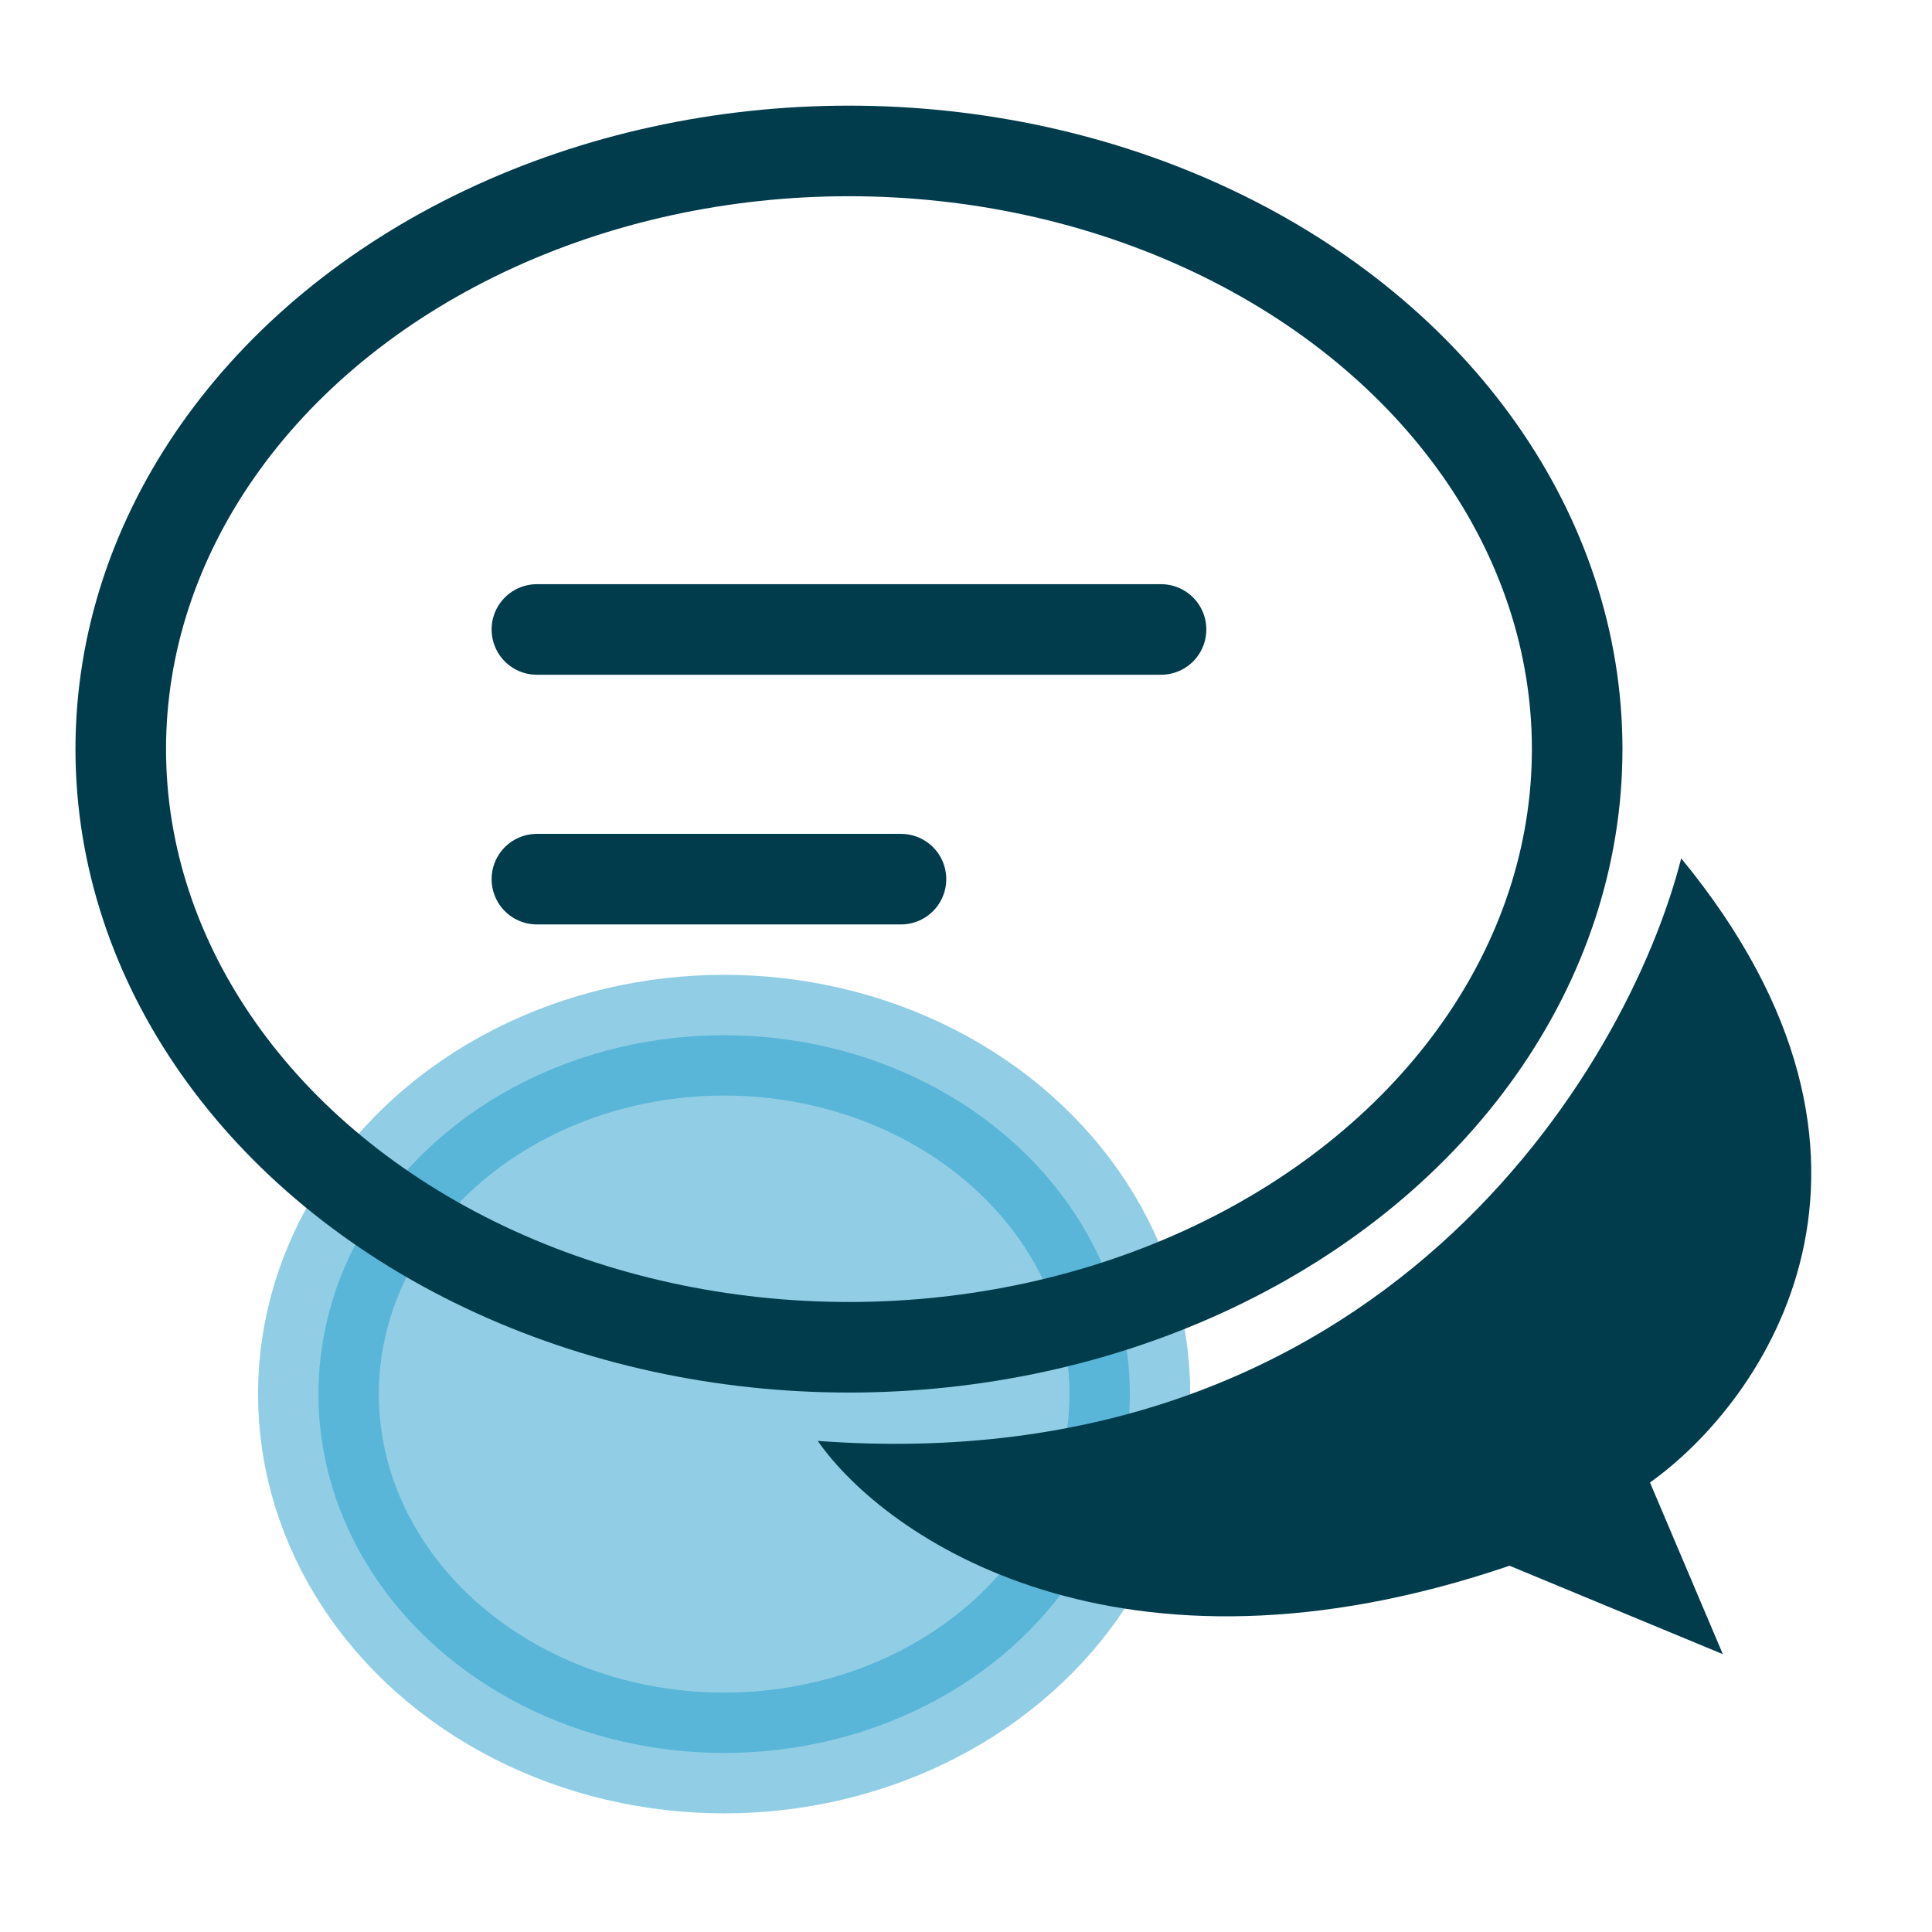
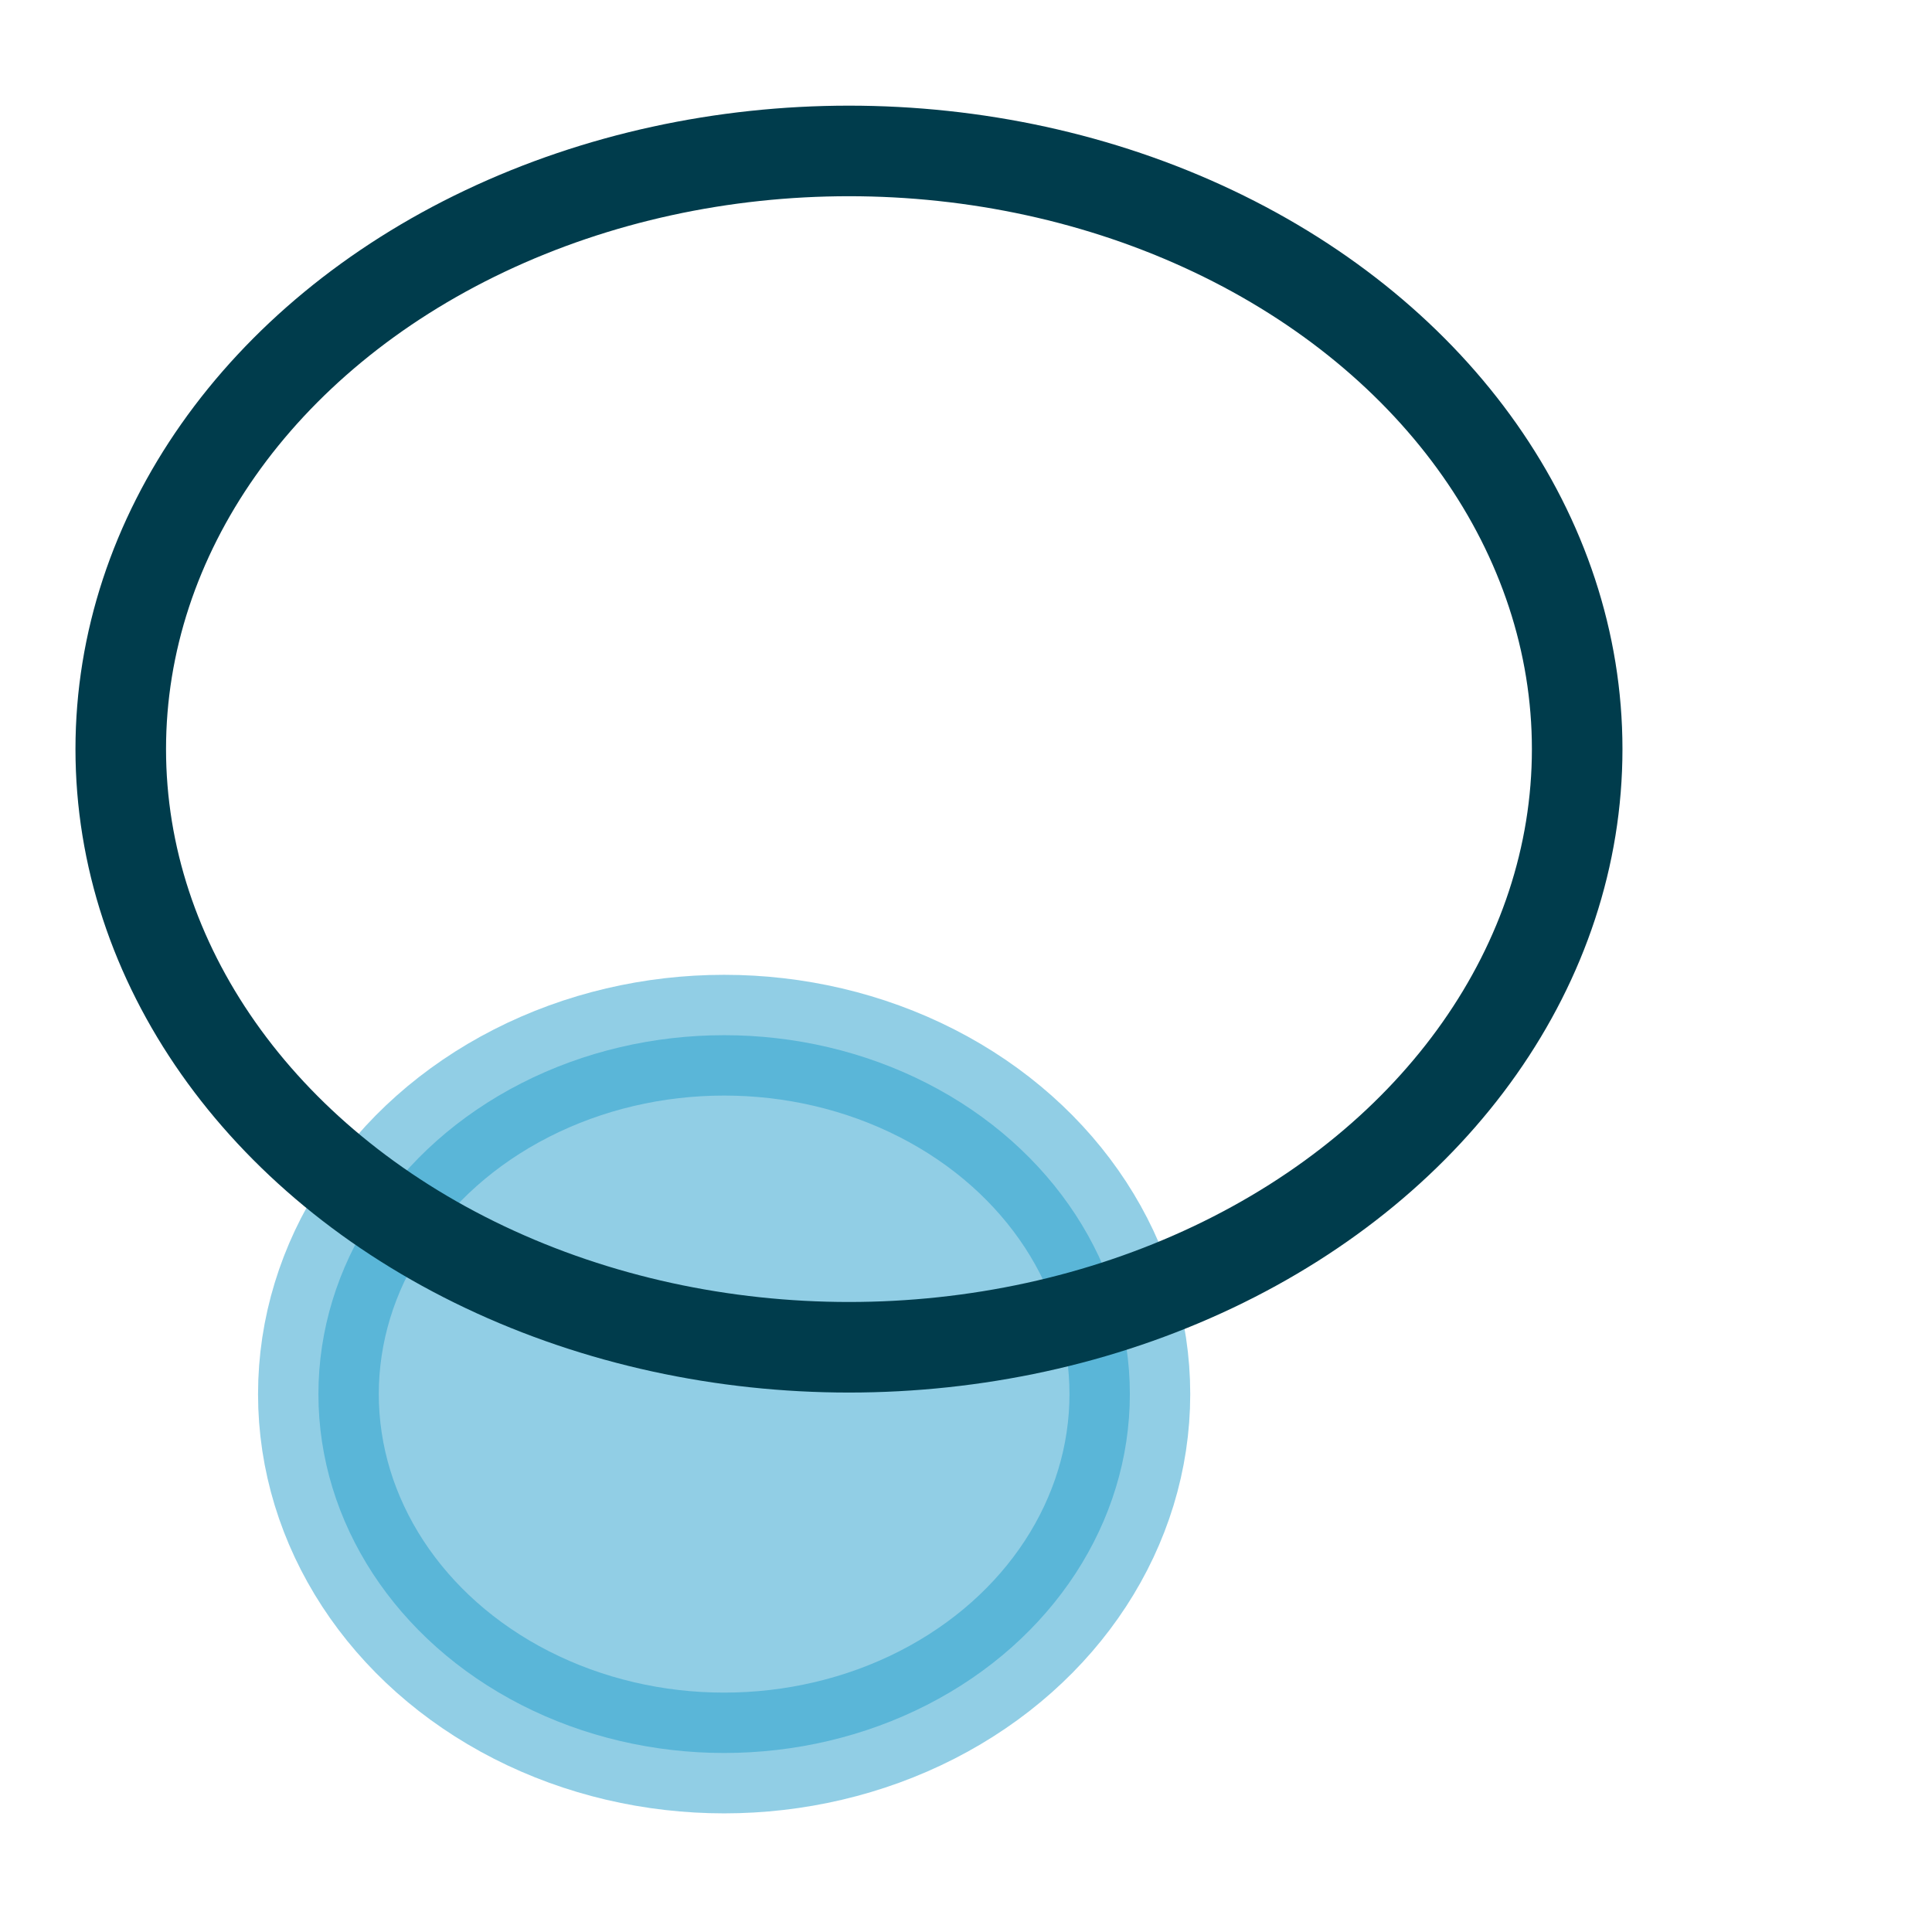
<svg xmlns="http://www.w3.org/2000/svg" width="64" height="64" viewBox="0 0 64 64" fill="none">
  <ellipse opacity="0.5" cx="23.988" cy="46.181" rx="13.44" ry="11.889" fill="#259FCD" stroke="#259FCD" stroke-width="4" stroke-linecap="round" stroke-linejoin="round" />
-   <path d="M17.785 29.123L29.846 29.123" stroke="#003C4C" stroke-width="3" stroke-linecap="round" stroke-linejoin="round" />
-   <path d="M17.785 20.852L38.461 20.852" stroke="#003C4C" stroke-width="3" stroke-linecap="round" stroke-linejoin="round" />
  <ellipse cx="28.123" cy="24.815" rx="24.123" ry="19.815" stroke="#003C4C" stroke-width="3" stroke-linecap="round" stroke-linejoin="round" />
-   <path d="M27.089 47.732C45.698 49.11 53.912 35.441 55.692 28.434C63.963 38.496 58.449 46.411 54.658 49.11L57.071 54.796L50.006 51.867C37.049 56.278 29.329 50.948 27.089 47.732Z" fill="#003C4C" />
</svg>